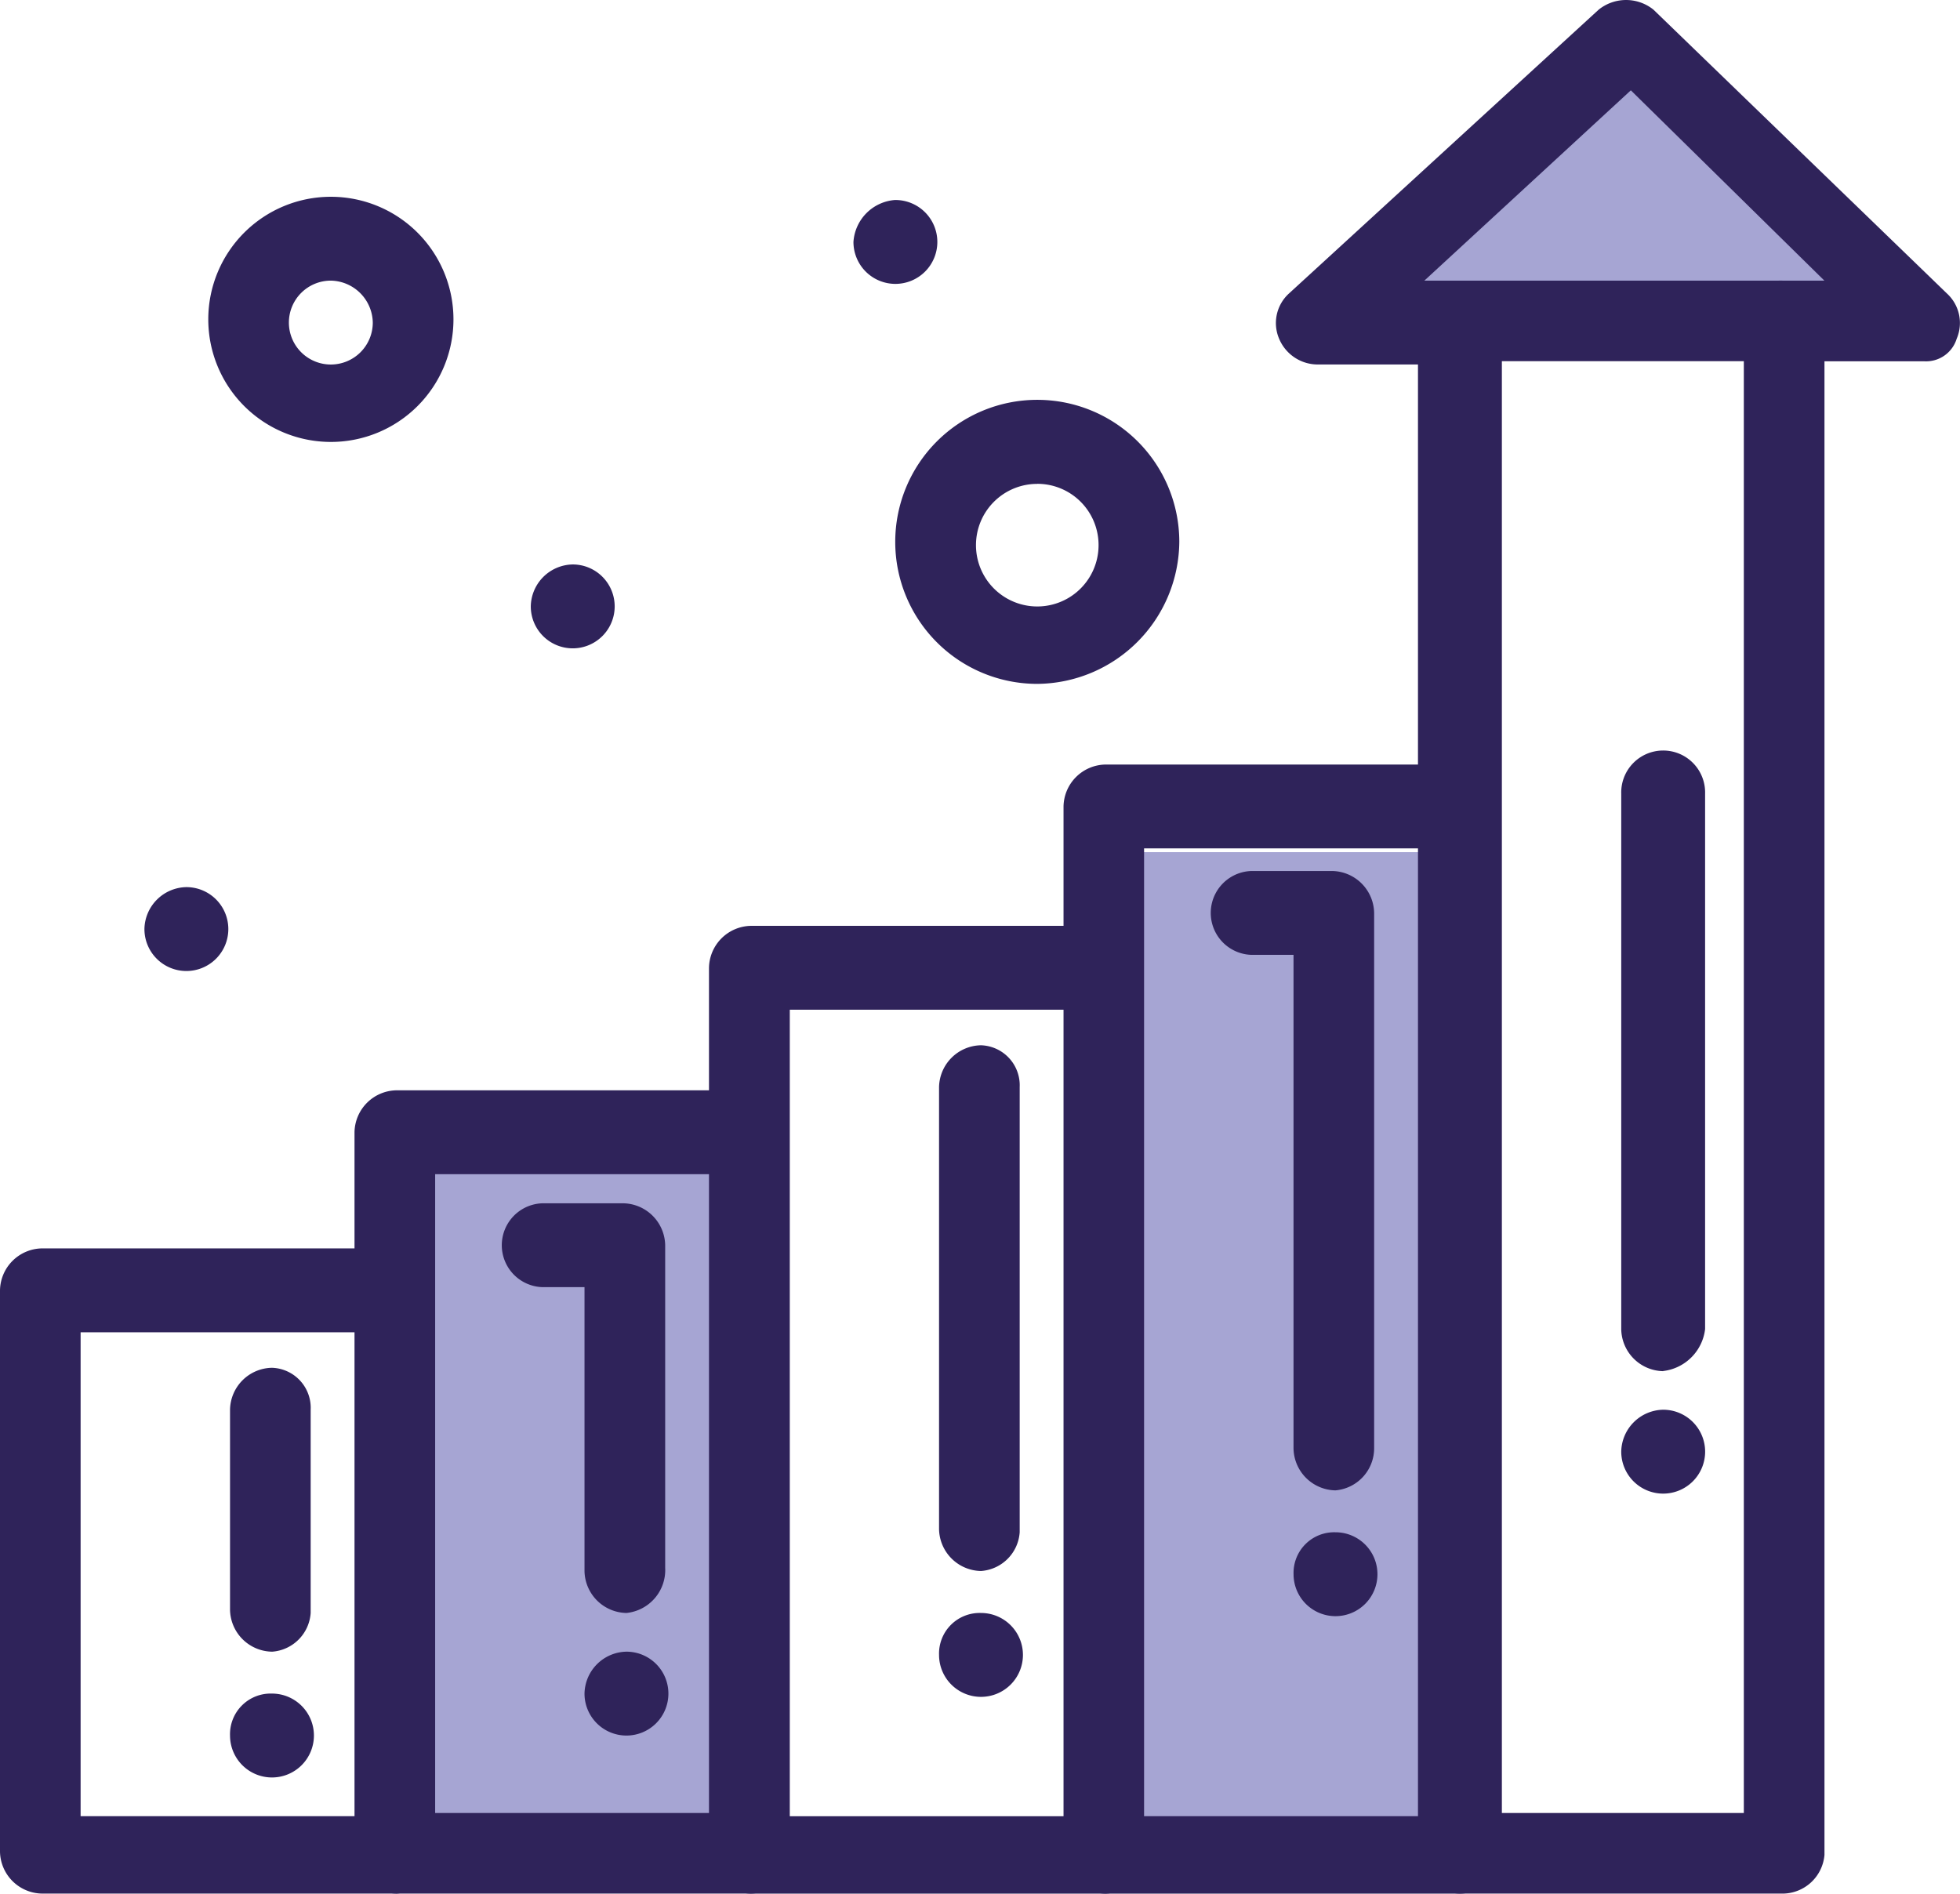
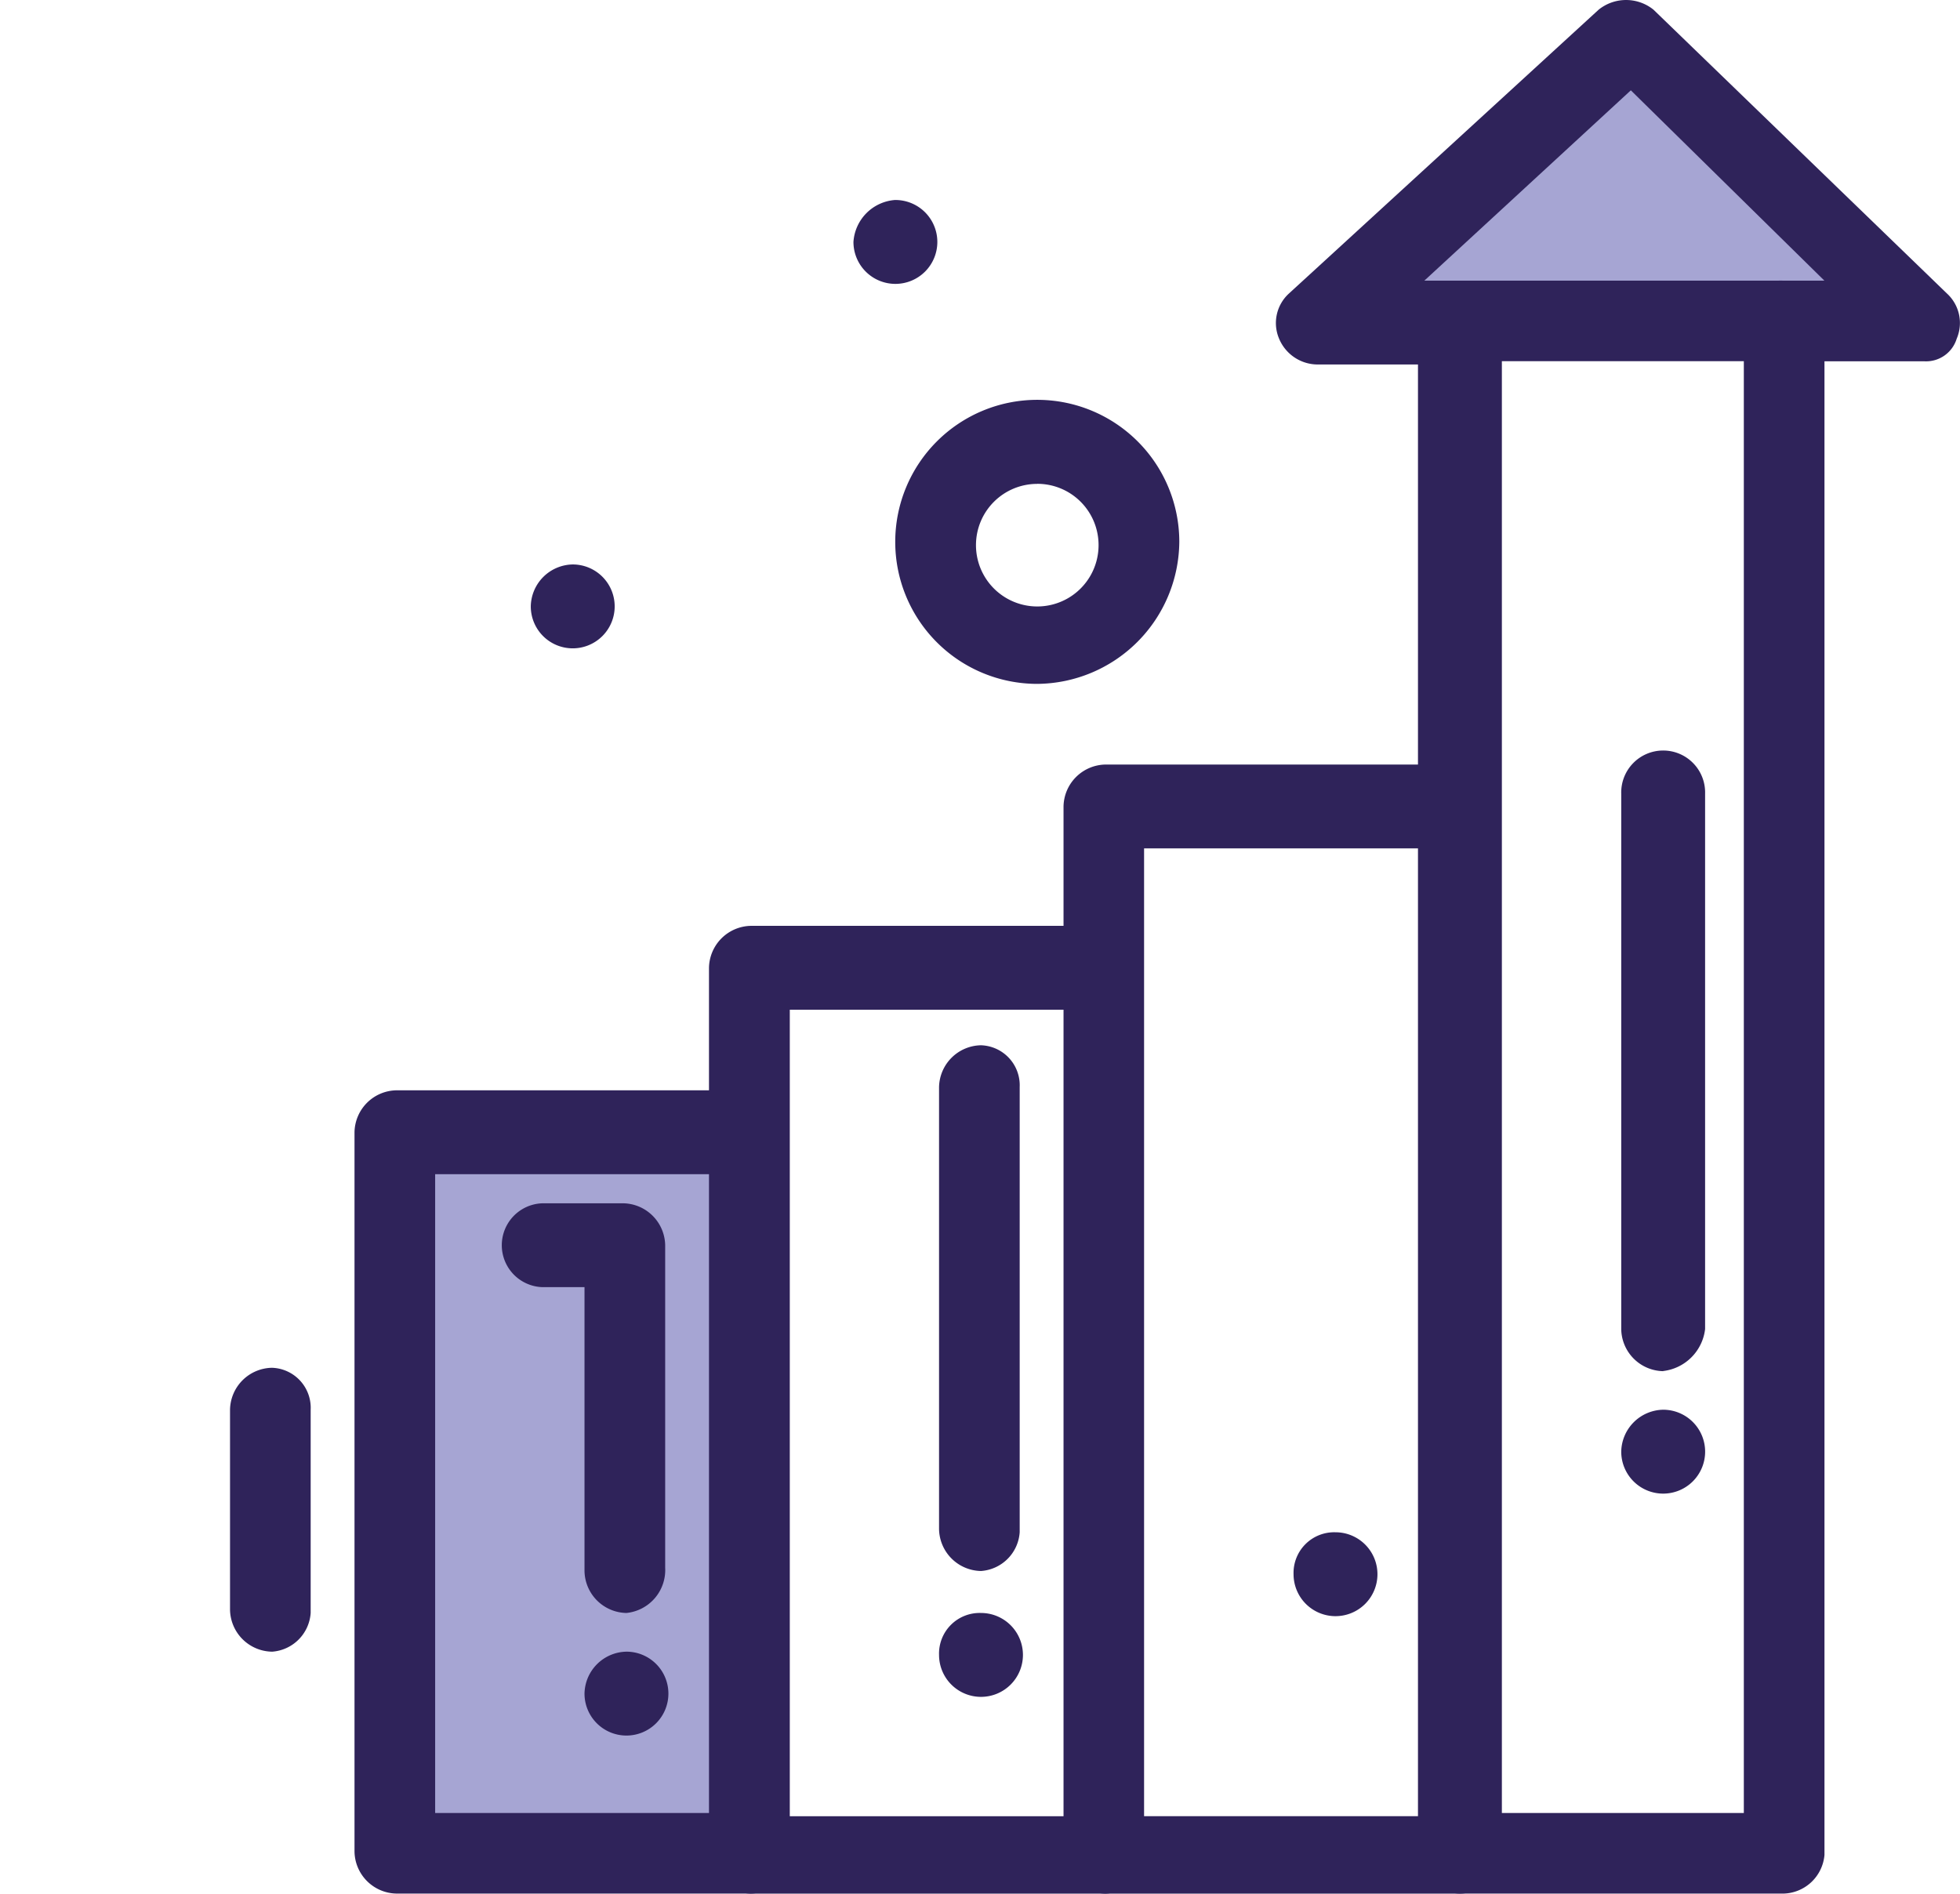
<svg xmlns="http://www.w3.org/2000/svg" width="62.099" height="60.001" viewBox="0 0 62.099 60.001">
  <g transform="translate(-734.552 -3367)">
    <path d="M23.191,35.507V57.344H12.431V35.6h10.76Z" transform="translate(734.798 3368.384)" fill="#a6a5d3" />
-     <path d="M45.422,25.29V57.114H34.662V25.29Z" transform="translate(735.238 3368.711)" fill="#a6a5d3" />
+     <path d="M45.422,25.29H34.662V25.29Z" transform="translate(735.238 3368.711)" fill="#a6a5d3" />
    <path d="M59.736,9.831H41.328l9.4-8.617Z" transform="translate(735.837 3366.961)" fill="#a6a5d3" />
    <path d="M52.165,44.207a1.329,1.329,0,1,1-1.329,1.329,1.353,1.353,0,0,1,1.329-1.329" transform="translate(735.082 3367.461)" fill="#2f235a" />
    <path d="M41.889,48.05a1.329,1.329,0,1,1-1.328,1.329,1.288,1.288,0,0,1,1.328-1.329" transform="translate(734.975 3367.501)" fill="#2f235a" />
    <path d="M30.774,50.58a1.329,1.329,0,1,1-1.329,1.329,1.287,1.287,0,0,1,1.329-1.329" transform="translate(734.859 3367.528)" fill="#2f235a" />
    <path d="M28.089,6.272A1.329,1.329,0,1,1,26.761,7.6a1.426,1.426,0,0,1,1.328-1.329" transform="translate(734.831 3367.065)" fill="#2f235a" />
    <path d="M19.657,51.794a1.329,1.329,0,1,1-1.329,1.329,1.354,1.354,0,0,1,1.329-1.329" transform="translate(734.743 3367.54)" fill="#2f235a" />
    <path d="M17.974,17.7a1.329,1.329,0,1,1-1.33,1.329,1.352,1.352,0,0,1,1.33-1.329" transform="translate(734.725 3367.185)" fill="#2f235a" />
-     <path d="M8.541,53.108a1.329,1.329,0,1,1-1.328,1.329,1.288,1.288,0,0,1,1.328-1.329" transform="translate(734.627 3367.554)" fill="#2f235a" />
-     <path d="M5.858,27.819a1.329,1.329,0,1,1-1.329,1.329,1.353,1.353,0,0,1,1.329-1.329" transform="translate(734.599 3367.29)" fill="#2f235a" />
    <path d="M60.557,11.448h-4.5a1.354,1.354,0,0,1-1.33-1.329,1.269,1.269,0,0,1,1.33-1.227h1.328l-6.132-6.03-6.542,6.03h1.125a1.329,1.329,0,0,1,0,2.657h-4.5a1.327,1.327,0,0,1-1.227-.817A1.265,1.265,0,0,1,40.421,9.3L50.233.307a1.384,1.384,0,0,1,1.738,0l9.3,8.995a1.267,1.267,0,0,1,.306,1.431,1.015,1.015,0,0,1-1.023.715" transform="translate(734.969 3367)" fill="#2f235a" />
-     <path d="M12.758,57.159a1.277,1.277,0,0,0-.2-.021H2.554V41.806h9.8q-.114-1.328-.19-2.658H1.328A1.352,1.352,0,0,0,0,40.477V58.262a1.352,1.352,0,0,0,1.328,1.329H12.56c.044,0,.086-.009.128-.013q.033-1.209.07-2.419" transform="translate(734.552 3367.408)" fill="#2f235a" />
    <path d="M8.541,51.887a1.352,1.352,0,0,1-1.328-1.329V44.221a1.352,1.352,0,0,1,1.328-1.329,1.268,1.268,0,0,1,1.227,1.329v6.44a1.319,1.319,0,0,1-1.227,1.227" transform="translate(734.627 3367.447)" fill="#2f235a" />
    <path d="M24.065,59.139A3.412,3.412,0,0,1,23.7,57.09l-.019,0H13.671V36.848H23.677a1.3,1.3,0,0,0,.752-.246q-.024-1.066.044-2.128a1.3,1.3,0,0,0-.8-.283H12.445a1.352,1.352,0,0,0-1.329,1.328V58.314a1.353,1.353,0,0,0,1.329,1.329H23.677a1.235,1.235,0,0,0,.341-.053c.011-.15.027-.3.047-.452" transform="translate(734.668 3367.356)" fill="#2f235a" />
    <path d="M19.684,50.714a1.353,1.353,0,0,1-1.329-1.329V40.39H17.027a1.329,1.329,0,0,1,0-2.657h2.554a1.353,1.353,0,0,1,1.33,1.329V49.282a1.367,1.367,0,0,1-1.227,1.432" transform="translate(734.716 3367.394)" fill="#2f235a" />
    <path d="M34.963,57.263a1.207,1.207,0,0,0-.172-.018h-10V31.69h10c.035,0,.069-.008.1-.011,0-.878-.006-1.757-.007-2.636-.032,0-.064-.01-.1-.01H23.561a1.353,1.353,0,0,0-1.33,1.329V58.369a1.353,1.353,0,0,0,1.33,1.329H34.792a1.155,1.155,0,0,0,.178-.019c0-.805-.005-1.611-.006-2.416" transform="translate(734.784 3367.303)" fill="#2f235a" />
    <path d="M30.774,49.436a1.352,1.352,0,0,1-1.329-1.329v-14a1.352,1.352,0,0,1,1.329-1.329A1.268,1.268,0,0,1,32,34.1V48.209a1.32,1.32,0,0,1-1.227,1.227" transform="translate(734.859 3367.342)" fill="#2f235a" />
    <path d="M46.342,57.38a1.252,1.252,0,0,0-.433-.083H35.9V26.632h10c.006-.361.01-.722.029-1.083a14.083,14.083,0,0,1,.143-1.556,1.124,1.124,0,0,0-.166-.018H34.676A1.352,1.352,0,0,0,33.348,25.3V58.422a1.352,1.352,0,0,0,1.328,1.329H45.909a1.322,1.322,0,0,0,.459-.088q0-1.141-.025-2.283" transform="translate(734.9 3367.25)" fill="#2f235a" />
-     <path d="M41.916,46.938a1.352,1.352,0,0,1-1.328-1.329V29.97h-1.33a1.329,1.329,0,0,1,0-2.657h2.555a1.353,1.353,0,0,1,1.329,1.329V45.609a1.338,1.338,0,0,1-1.227,1.329" transform="translate(734.947 3367.285)" fill="#2f235a" />
    <path d="M56.013,59.908H45.792a1.353,1.353,0,0,1-1.329-1.329V10.129A1.353,1.353,0,0,1,45.792,8.8H56.013a1.352,1.352,0,0,1,1.329,1.329V58.681a1.338,1.338,0,0,1-1.329,1.227m-8.892-2.555h7.666v-46H47.121Z" transform="translate(735.015 3367.092)" fill="#2f235a" />
    <path d="M52.165,43.2a1.353,1.353,0,0,1-1.329-1.33V24.9a1.329,1.329,0,1,1,2.657,0V41.866a1.517,1.517,0,0,1-1.329,1.33" transform="translate(735.082 3367.246)" fill="#2f235a" />
-     <path d="M10.413,13.939A3.884,3.884,0,1,1,14.3,10.055a3.883,3.883,0,0,1-3.884,3.884m0-5.111a1.329,1.329,0,1,0,1.328,1.329,1.354,1.354,0,0,0-1.328-1.329" transform="translate(734.619 3367.064)" fill="#2f235a" />
    <path d="M32.572,21.539a4.5,4.5,0,1,1,4.5-4.5,4.537,4.537,0,0,1-4.5,4.5m0-6.337a1.94,1.94,0,0,0-1.942,1.942,1.942,1.942,0,1,0,3.884,0A1.94,1.94,0,0,0,32.572,15.2" transform="translate(734.844 3367.13)" fill="#2f235a" />
    <rect width="62.099" height="60" transform="translate(734.552 3367)" fill="none" />
  </g>
</svg>